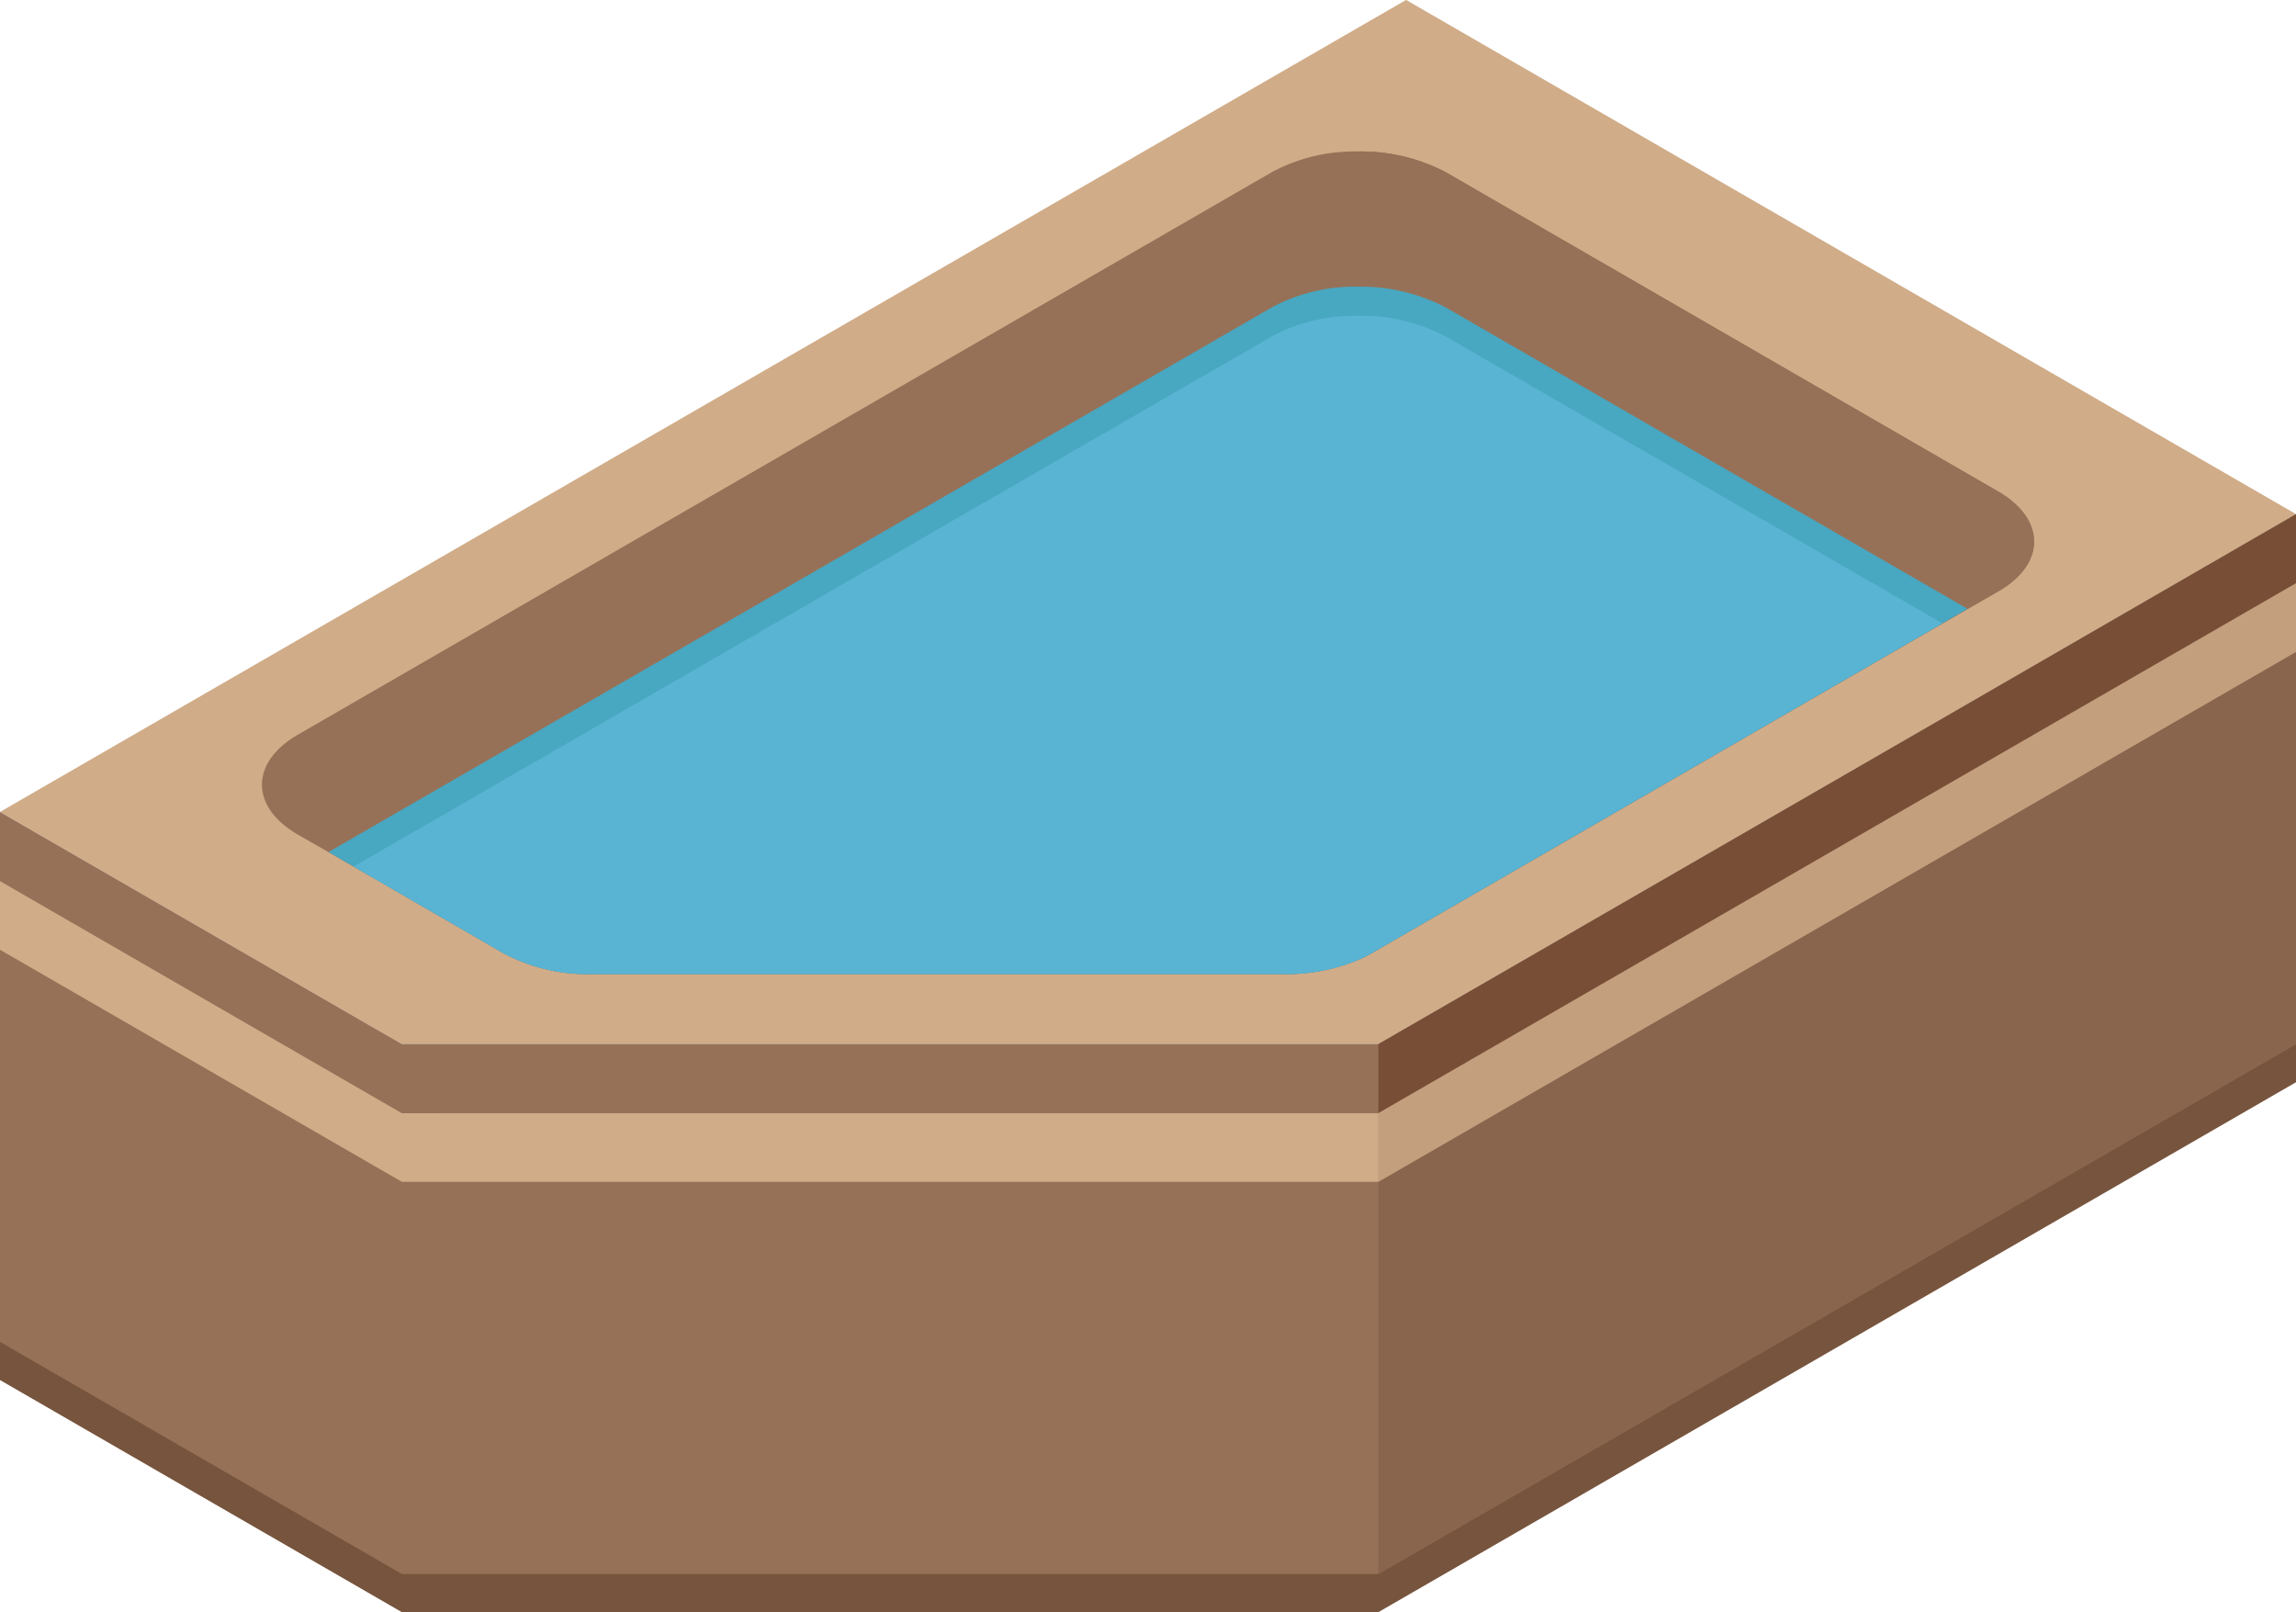
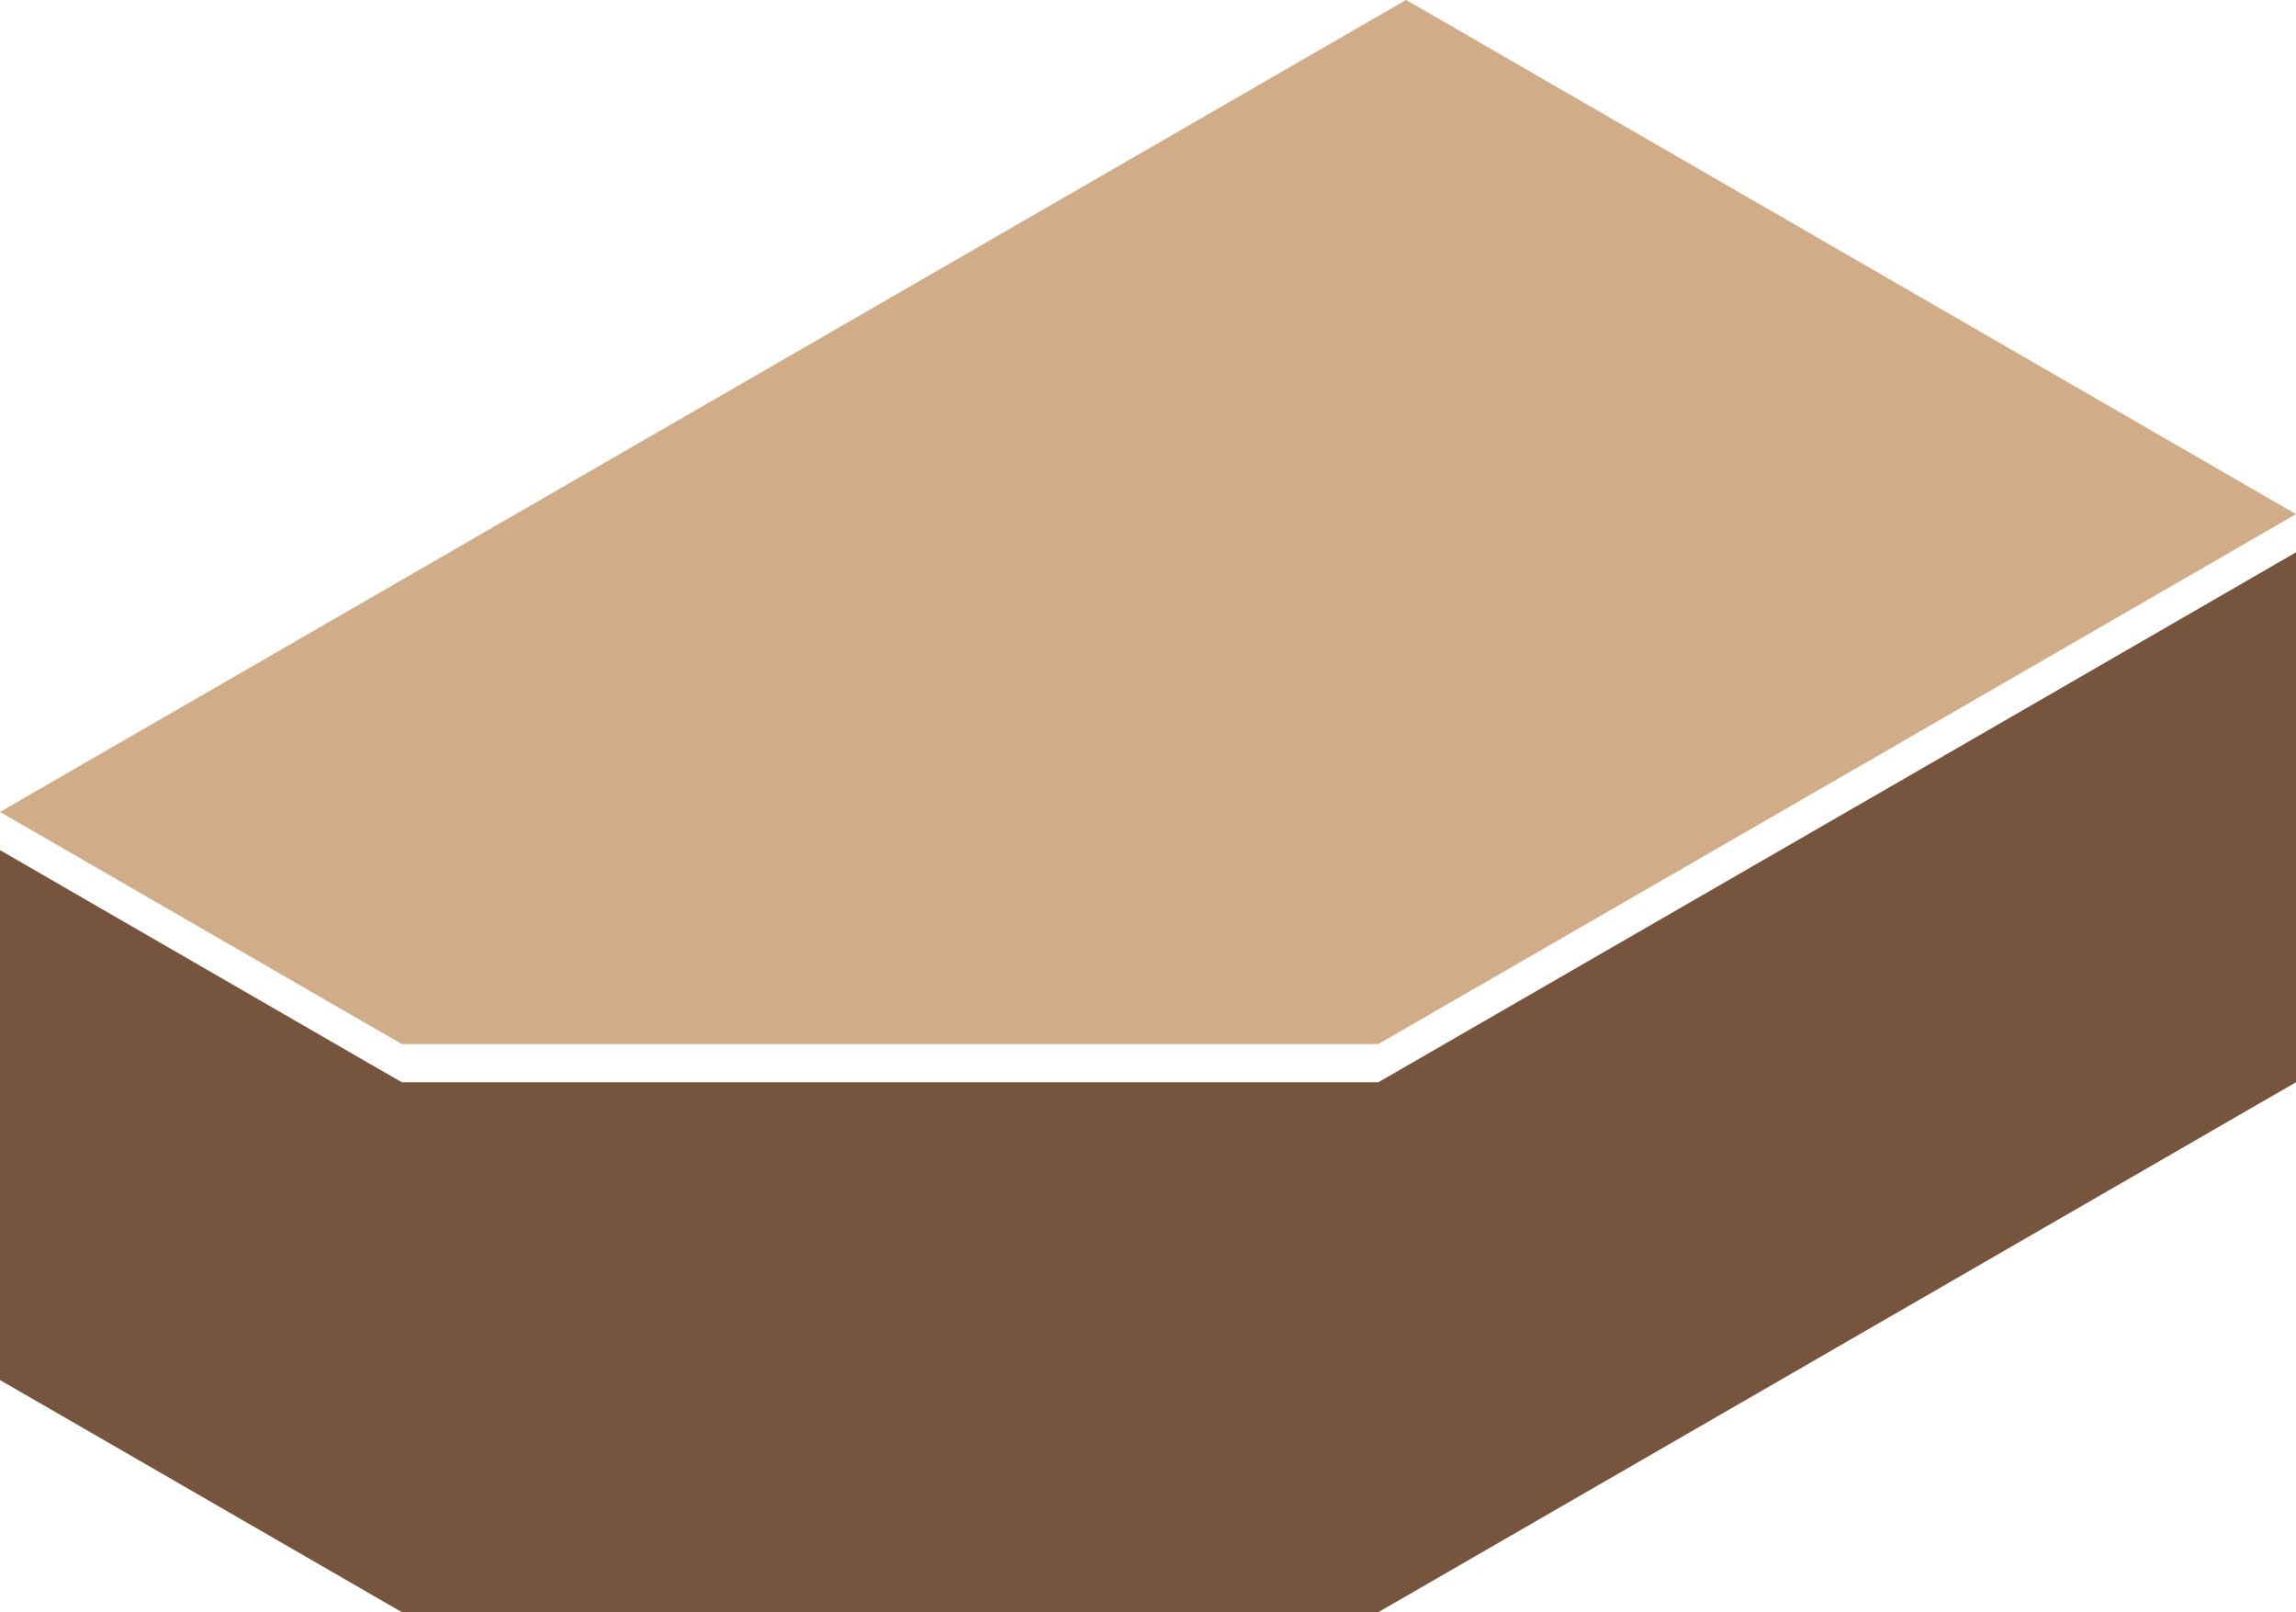
<svg xmlns="http://www.w3.org/2000/svg" width="143.836" height="100.983" viewBox="0 0 143.836 100.983">
  <defs>
    <clipPath id="clip-path">
-       <rect id="Rectangle_162" data-name="Rectangle 162" width="143.836" height="100.983" fill="none" />
-     </clipPath>
+       </clipPath>
  </defs>
  <g id="Groupe_2829" data-name="Groupe 2829" transform="translate(0 -0.003)">
    <path id="Tracé_37224" data-name="Tracé 37224" d="M120.8,495.485,86.35,515.369H25.175l-2.138-1.229L0,500.83v33.193l25.175,14.539H86.35l57.486-33.193V482.176Z" transform="translate(0 -447.576)" fill="#77543d" />
    <path id="Tracé_37225" data-name="Tracé 37225" d="M88.087,0,0,50.862l23.037,13.31L25.175,65.4H86.35L120.8,45.517l23.037-13.309Z" transform="translate(0 -0.001)" fill="#d0ac88" />
    <g id="Groupe_2830" data-name="Groupe 2830" transform="translate(0 0.003)">
      <g id="Groupe_2829-2" data-name="Groupe 2829" clip-path="url(#clip-path)">
        <path id="Tracé_37226" data-name="Tracé 37226" d="M337.473,159.789l-1.924,1.1-1.577.909-35.759,20.659a6.29,6.29,0,0,1-.855.427,11.613,11.613,0,0,1-4.57.882H249.252a11.155,11.155,0,0,1-5.425-1.31l-9.38-5.425-1.577-.908-1.924-1.1c-2.993-1.737-2.993-4.516,0-6.253l61.041-35.251a10.936,10.936,0,0,1,5.372-1.283,11.433,11.433,0,0,1,5.479,1.283l34.636,20.017c2.993,1.737,2.993,4.544,0,6.254" transform="translate(-212.291 -122.747)" fill="#967157" />
        <path id="Tracé_37227" data-name="Tracé 37227" d="M143.836,448.841v33.193L86.349,515.227H25.175L0,500.688V467.495L23.037,480.8l2.138,1.229H86.349L120.8,462.15Z" transform="translate(0 -416.636)" fill="#967157" />
        <path id="Tracé_37228" data-name="Tracé 37228" d="M1260.956,448.841v4.33l-57.486,33.193v-4.329l34.449-19.884Z" transform="translate(-1117.12 -416.636)" fill="#784f36" />
-         <path id="Tracé_37229" data-name="Tracé 37229" d="M1203.47,602.342l57.486-33.193V593.71L1203.47,626.9Z" transform="translate(-1117.12 -528.312)" fill="#89654d" />
        <path id="Tracé_37230" data-name="Tracé 37230" d="M1260.956,509.186v4.3l-57.486,33.194v-4.3Z" transform="translate(-1117.12 -472.652)" fill="#c49f7e" />
-         <path id="Tracé_37231" data-name="Tracé 37231" d="M86.35,783.711v4.3H25.175L0,773.475v-4.3l25.175,14.539Z" transform="translate(0 -713.984)" fill="#d0ac88" />
        <path id="Tracé_37232" data-name="Tracé 37232" d="M1225.707,159.789l-39.26,22.663a6.289,6.289,0,0,1-.855.427V132.235a11.433,11.433,0,0,1,5.479,1.283l34.636,20.017c2.993,1.737,2.993,4.544,0,6.254" transform="translate(-1100.525 -122.747)" fill="#967157" />
        <path id="Tracé_37233" data-name="Tracé 37233" d="M389.485,270.494l-1.577.909L352.15,292.062a6.3,6.3,0,0,1-.855.427,11.612,11.612,0,0,1-4.57.882H303.189a11.155,11.155,0,0,1-5.425-1.31l-9.381-5.425-1.577-.908L345.923,251.6a10.935,10.935,0,0,1,5.372-1.283,11.432,11.432,0,0,1,5.479,1.283Z" transform="translate(-266.227 -232.357)" fill="#48a7c1" />
        <path id="Tracé_37234" data-name="Tracé 37234" d="M318.164,315.57l-9.381-5.425,57.54-33.22a10.935,10.935,0,0,1,5.372-1.283,11.432,11.432,0,0,1,5.479,1.283l31.135,17.986L372.55,315.57a6.294,6.294,0,0,1-.855.427,11.612,11.612,0,0,1-4.57.882H323.589a11.155,11.155,0,0,1-5.425-1.31" transform="translate(-286.628 -255.865)" fill="#59b4d3" />
      </g>
    </g>
  </g>
</svg>